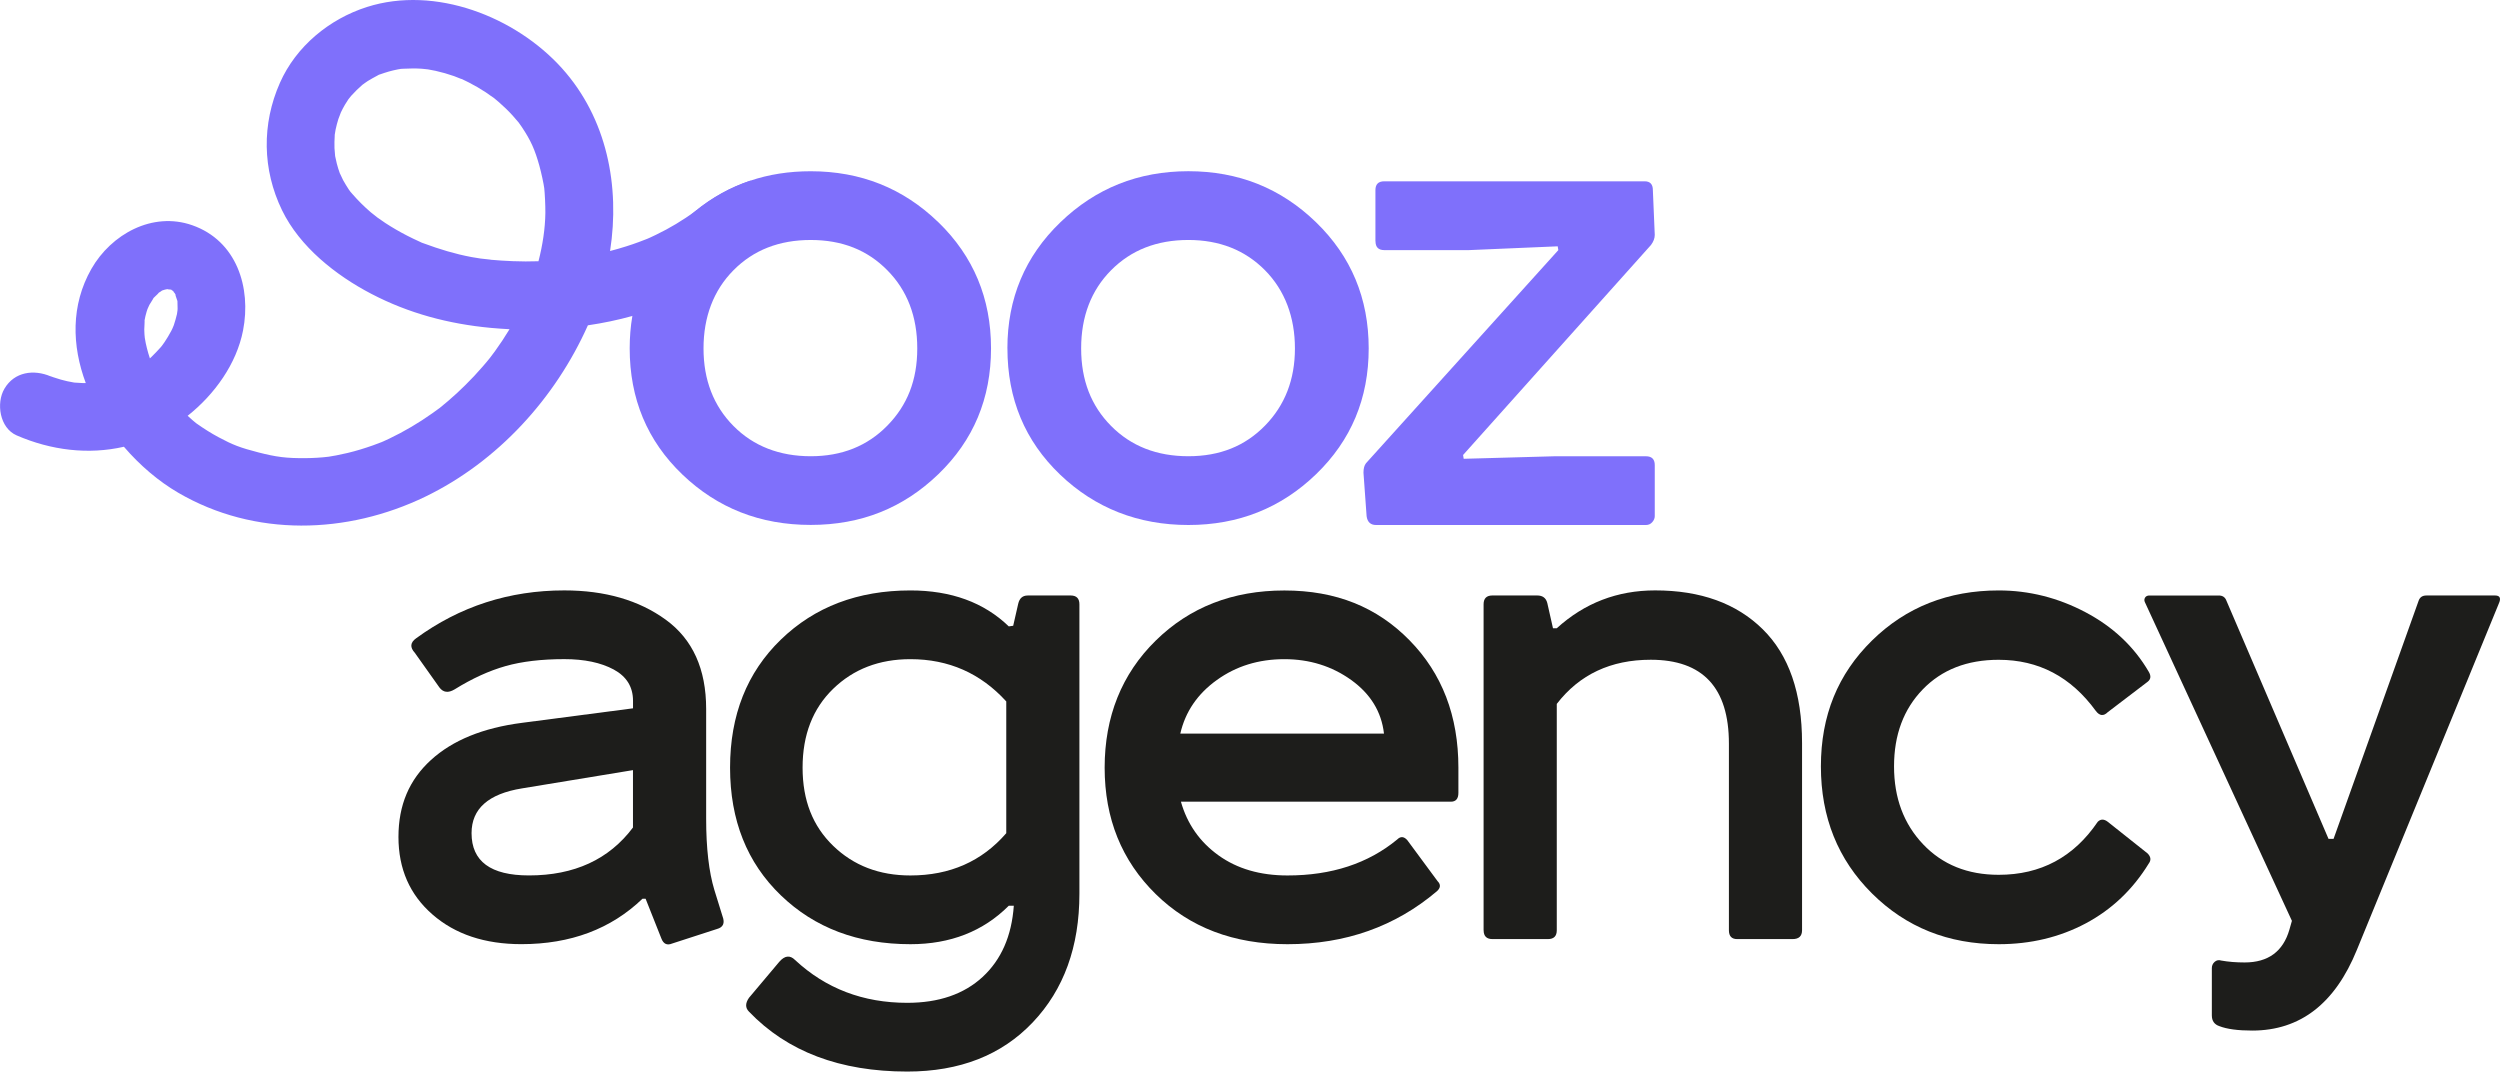
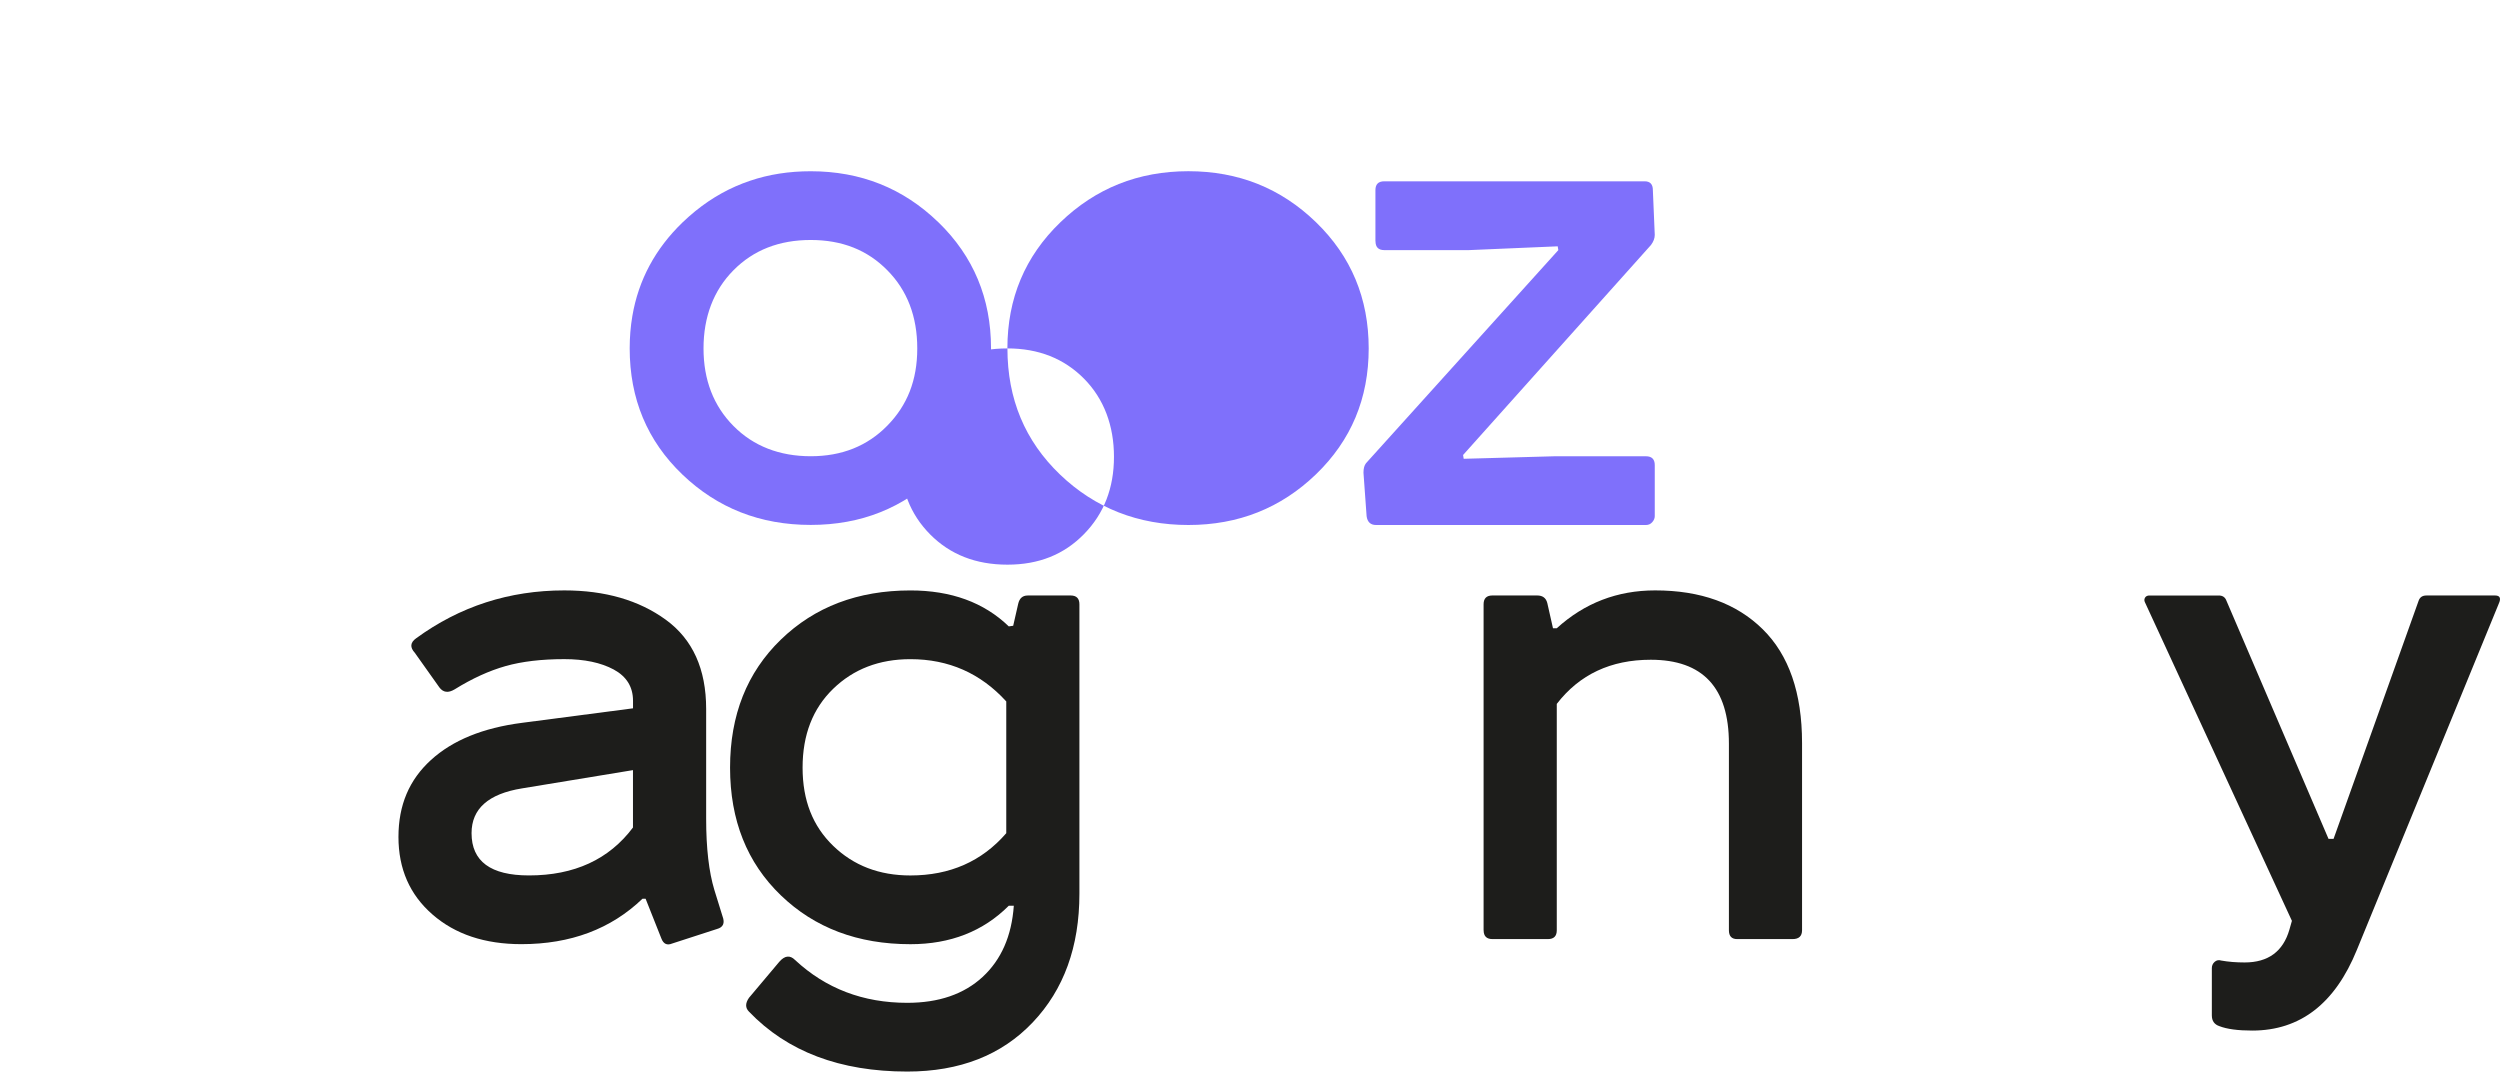
<svg xmlns="http://www.w3.org/2000/svg" id="Layer_2" viewBox="0 0 646 276.88">
  <defs>
    <style>.cls-1{fill:#7f70fb;}.cls-2{fill:#1d1d1b;}</style>
  </defs>
  <g id="Layer_1-2">
    <g>
      <g>
-         <path class="cls-1" d="M44.5,75.07c.07,.03,.12,.04,.15,.06,.36,.32,.48,.57-.15-.06Zm-.19-.2c.08,.04,.14,.09,.2,.14-.03-.02-.07-.03-.11-.05,0,0-.02,0-.03-.02,0,0,0,0,0,0-.11-.05-.23-.12-.35-.17,.03,0,.05,0,.08-.02h0c.07,.03,.13,.07,.2,.11,0,0,0,0,0,0Zm-.62-.23s-.03,0-.04,0h.05s0,0,0,0h0Zm-.38,.04s.02,0,.03,.02c.02,0,.03,.02,.05,.02-.07,0-.15,0-.24,0,.06-.02,.11-.03,.16-.04Zm-5.42,5.85c.08-.25,.15-.49,.24-.73-.07,.22,.27-.64,.48-1.04,.14-.25,1.12-1.75,1.05-1.75,.44-.48,1.02-.9,1.4-1.4,.24-.1,.55-.35,.73-.48,.05-.03,.09-.06,.14-.08t0,0c.2-.07,.41-.14,.61-.19,.05,0,.26-.07,.5-.12,.03,0,.05,0,.08,0,.15,.02,.4,.05,.61,.05h.03c.14,.02,.3,.04,.42,.1,.13,.06,.23,.1,.31,.14h0c.2,.22,.46,.52,.65,.72,.08,.15,.19,.34,.29,.52-.29-.43,.2,.85,.42,1.52,0,.64,.03,1.3,.04,1.93,0,.03,0,.24-.02,.44h0c-.05,.33-.12,.87-.14,.99-.21,.97-.51,1.91-.81,2.86-.04,.15-.29,.7-.33,.8h0c-.1,.22-.21,.43-.31,.64-.54,1.03-1.14,2.02-1.78,2.98-.06,.08-.44,.6-.64,.89,0,0-.02,.02-.02,.03-.17,.2-.36,.43-.36,.43-.8,.87-1.58,1.73-2.44,2.54-.1,.09-.2,.2-.31,.28-.3-.88-.55-1.78-.78-2.68-.1-.42-.2-.83-.29-1.25,0,0-.16-.98-.25-1.4v-.02c-.03-.32-.07-.75-.08-.85-.03-.42-.04-.84-.05-1.26,0-.33,.15-2.6,.06-2.29,.13-.79,.33-1.57,.55-2.33Zm88.87-13.44c-.93-.08-1.87-.19-2.8-.31,.57,.07-1.62-.26-2.14-.36-4.23-.79-8.3-2.04-12.32-3.53-.29-.1-.46-.16-.54-.19,0,0,0,0,0,0,0,0,0,0-.03-.02-.06-.03-.22-.11-.55-.26-1.06-.48-2.12-.98-3.16-1.52-1.94-.99-3.83-2.09-5.66-3.28-.74-.49-1.46-.99-2.18-1.51,.24,.15-1.31-1.04-1.55-1.24-1.71-1.47-3.31-3.05-4.78-4.75-.16-.18-.31-.36-.48-.55-.03-.03-.05-.06-.07-.09-.13-.17-.31-.42-.37-.51-.51-.81-1.03-1.6-1.48-2.44-.18-.33-.78-1.71-.81-1.71,0,0,0,.02,0,.04-.31-.85-.59-1.72-.81-2.6-.06-.22-.31-1.41-.43-1.92-.02-.41-.16-1.74-.17-2.06-.04-1.07,0-2.12,.06-3.19,0-.03,0-.1,0-.2,0,0,0-.02,0-.03,.06-.36,.2-1.25,.23-1.39,.2-.91,.43-1.81,.71-2.7,.11-.35,.66-1.66,.66-1.74,.32-.68,.68-1.35,1.06-2,.28-.47,.57-.92,.87-1.37,.13-.2,.74-.92,.74-.92,.92-1.03,1.9-1.97,2.94-2.88,0,0,0,0,.02,0,.13-.08,.93-.7,1.3-.92,.79-.5,1.61-.93,2.44-1.38,.2-.11,.36-.2,.47-.26,0,0,0,0,0,0,.07-.02,.15-.04,.26-.08,.76-.25,1.51-.53,2.28-.74,.76-.21,1.54-.4,2.32-.55,.28-.05,.55-.1,.83-.14h.04c.14-.02,.31-.03,.52-.03,1.61-.07,3.21-.12,4.83,0,.5,.03,1.47,.16,1.55,.16h0c.67,.11,1.33,.24,1.99,.38,1.62,.36,3.22,.82,4.79,1.37,.36,.12,2.43,1,1.75,.66,.7,.32,1.41,.64,2.1,1,1.49,.76,2.95,1.61,4.36,2.54,.7,.46,1.36,1.01,2.07,1.44,.42,.38,.87,.72,1.3,1.09,1.25,1.09,2.44,2.24,3.55,3.46,.53,.58,1,1.2,1.53,1.77,.25,.36,.52,.72,.77,1.09,2.43,3.61,3.44,5.97,4.59,10.06,.49,1.73,1.15,4.82,1.27,5.84,.14,1.18,.31,4.43,.29,6.4-.05,4.02-.7,8.29-1.78,12.48-2.21,.08-4.43,.07-6.64-.02-1.93-.07-3.85-.2-5.77-.37Zm71.4-18.07c-1.2-1.2-2.72-1.98-4.34-2.32-5.09,1.71-9.78,4.31-14.1,7.81l-.1,.08-.08,.06c-.78,.58-1.56,1.13-2.38,1.66-1.63,1.09-3.31,2.09-5.03,3.02-.87,.47-1.73,.91-2.61,1.33-.51,.25-1.01,.48-1.52,.72-.08,.03-.57,.25-.87,.38h0s0,0-.02,0c-.05,.03-.12,.05-.2,.08-.51,.19-1.55,.6-1.88,.72-1.05,.38-2.11,.76-3.19,1.09-1.39,.44-2.79,.85-4.2,1.21,2.6-16.73-.79-34.28-12.44-47.23C133.19,4.31,112.48-3.81,94.84,1.8c-9.74,3.1-18.33,10.17-22.5,19.59-4.73,10.66-4.56,22.45,.55,32.96,4.59,9.45,13.91,16.81,23.05,21.57,9.68,5.06,19.99,7.78,30.82,8.8,1.63,.15,3.26,.26,4.9,.35-1.18,1.95-2.44,3.86-3.78,5.71-.16,.22-1.04,1.35-1.17,1.55l-.02,.02s0,.02,0,.02c-.64,.81-1.31,1.6-1.99,2.38-1.42,1.65-2.9,3.22-4.45,4.75-1.43,1.43-2.93,2.8-4.47,4.12-.72,.61-1.45,1.22-2.19,1.82-.02,0-.03,.03-.04,.03,0,0,0,0-.02,0,0,0-.03,.02-.03,.03-.09,.07-.21,.15-.35,.25-.47,.35-.93,.69-1.41,1.02-3.52,2.5-7.25,4.71-11.15,6.57-.52,.25-1.04,.48-1.56,.72-.02,0-.26,.11-.47,.2,0,0,0,0,0,0-.03,0-.04,0-.06,.02-.33,.12-1.73,.65-2.13,.8-2.15,.76-4.33,1.43-6.54,1.96-.98,.23-1.94,.44-2.93,.63-.33,.07-1.88,.31-1.97,.34h0c-1.95,.24-3.93,.35-5.9,.37-5.07,.05-7.69-.31-12.25-1.48-4.72-1.22-6.59-1.93-10.33-3.94-1.89-1.01-3.7-2.16-5.45-3.39-.14-.09-.23-.16-.29-.2,0,0-.03-.02-.03-.03s-.02-.02-.03-.02c0,0-.02-.02-.03-.02-.3-.24-.59-.48-.87-.73-.42-.36-.85-.75-1.26-1.13,7-5.55,12.63-13.45,14.31-22.02,2.18-11.14-1.65-23.22-13.14-27.23-10.26-3.59-20.93,2.32-26.05,11.3-5.33,9.37-5.05,19.84-1.44,29.5-.35,0-.7,0-1.04-.02-.49-.03-.98-.06-1.48-.09-.18,0-.31-.02-.39-.02-.06-.02-.12-.03-.2-.03-1.14-.18-2.26-.44-3.36-.75-.64-.18-1.26-.39-1.88-.59-.03,0-.68-.26-.87-.31,.03,.02,.08,.03,.14,.07-4.34-1.85-9.37-1.21-11.95,3.2-2.18,3.72-1.23,10.14,3.16,12.05,8.91,3.87,18.53,5.04,27.72,2.94,4.15,4.84,9.01,8.95,14.05,11.89,19.74,11.5,43.61,10.77,63.82,1.01,18.69-9.04,33.61-25.42,42.02-44.28,3.89-.57,7.74-1.37,11.51-2.42,8.05-2.22,15.74-5.56,22.64-10.13,4.37-2.89,8.48-6.25,12.12-10.04,3.29-3.44,3.41-9.04,0-12.46Z" />
        <path class="cls-1" d="M242.48,57.44c-9.08-8.8-20.07-13.19-33-13.19-5.58,0-10.81,.81-15.67,2.46-5.09,1.71-9.78,4.31-14.1,7.81l-.1,.08c-1.09,.89-2.16,1.84-3.21,2.84-7.08,6.83-11.41,14.9-13,24.21-.46,2.69-.69,5.48-.69,8.37,0,13.03,4.54,23.9,13.61,32.59,9.07,8.69,20.12,13.03,33.16,13.03s23.92-4.37,33-13.12c9.06-8.74,13.6-19.57,13.6-32.5s-4.54-23.79-13.6-32.59Zm-13.2,52.55c-5.16,5.27-11.76,7.9-19.79,7.9s-14.81-2.6-19.96-7.82c-5.16-5.21-7.74-11.9-7.74-20.04s2.58-14.99,7.74-20.2c5.16-5.22,11.82-7.82,19.96-7.82s14.64,2.6,19.79,7.82c5.16,5.21,7.74,11.95,7.74,20.2s-2.58,14.7-7.74,19.96Z" />
-         <path class="cls-1" d="M260.31,90.03c0-12.92,4.56-23.79,13.69-32.59,9.12-8.8,20.15-13.2,33.08-13.2s23.92,4.4,32.99,13.2c9.07,8.8,13.6,19.66,13.6,32.59s-4.54,23.76-13.6,32.51c-9.07,8.75-20.07,13.12-32.99,13.12s-24.09-4.34-33.16-13.03c-9.07-8.69-13.6-19.55-13.6-32.59Zm46.76-28.02c-8.15,0-14.8,2.61-19.96,7.82-5.16,5.21-7.74,11.95-7.74,20.2s2.58,14.83,7.74,20.04c5.16,5.21,11.81,7.82,19.96,7.82s14.64-2.63,19.8-7.9c5.16-5.27,7.74-11.92,7.74-19.96s-2.58-14.99-7.74-20.2c-5.16-5.21-11.76-7.82-19.8-7.82Z" />
+         <path class="cls-1" d="M260.31,90.03c0-12.92,4.56-23.79,13.69-32.59,9.12-8.8,20.15-13.2,33.08-13.2s23.92,4.4,32.99,13.2c9.07,8.8,13.6,19.66,13.6,32.59s-4.54,23.76-13.6,32.51c-9.07,8.75-20.07,13.12-32.99,13.12s-24.09-4.34-33.16-13.03c-9.07-8.69-13.6-19.55-13.6-32.59Zc-8.15,0-14.8,2.61-19.96,7.82-5.16,5.21-7.74,11.95-7.74,20.2s2.58,14.83,7.74,20.04c5.16,5.21,11.81,7.82,19.96,7.82s14.64-2.63,19.8-7.9c5.16-5.27,7.74-11.92,7.74-19.96s-2.58-14.99-7.74-20.2c-5.16-5.21-11.76-7.82-19.8-7.82Z" />
        <path class="cls-1" d="M355.41,62.33v-13.2c0-1.52,.76-2.28,2.28-2.28h67.29c1.41,0,2.12,.76,2.12,2.28l.49,11.57c0,.87-.33,1.74-.98,2.61l-48.55,54.26,.16,.98,23.46-.65h23.63c1.52,0,2.28,.76,2.28,2.28v13.2c0,.54-.22,1.06-.65,1.55-.43,.49-.98,.73-1.63,.73h-69.74c-1.41,0-2.23-.76-2.44-2.28l-.81-11.24c0-1.08,.22-1.9,.65-2.44l49.7-55.07-.16-.98-22.97,.98h-21.83c-1.52,0-2.28-.76-2.28-2.28Z" />
      </g>
      <g>
        <path class="cls-2" d="M166.82,232.24h-.81c-8.15,7.82-18.57,11.73-31.28,11.73-9.45,0-17.11-2.55-22.97-7.66-5.87-5.1-8.8-11.78-8.8-20.04s2.79-14.77,8.39-19.88c5.59-5.1,13.44-8.31,23.54-9.61l28.68-3.75v-1.95c0-3.58-1.66-6.27-4.97-8.07-3.32-1.79-7.58-2.69-12.79-2.69-5.87,0-10.92,.6-15.15,1.79-4.24,1.2-8.64,3.2-13.2,6.03-1.63,.98-2.93,.81-3.91-.49l-6.36-8.96c-1.3-1.41-1.2-2.66,.33-3.75,11.3-8.25,24.06-12.38,38.29-12.38,10.53,0,19.28,2.53,26.23,7.58,6.95,5.05,10.43,12.74,10.43,23.06v28.35c0,7.6,.71,13.74,2.12,18.41l2.12,6.84c.65,1.74,.16,2.83-1.47,3.26l-11.57,3.75c-1.3,.54-2.23,.11-2.77-1.3l-4.07-10.26Zm-3.26-18.41v-14.83l-28.68,4.72c-8.69,1.41-13.03,5.27-13.03,11.57,0,7.28,4.94,10.92,14.83,10.92,11.73,0,20.69-4.13,26.88-12.38Z" />
        <path class="cls-2" d="M265.56,153.87h11.08c1.52,0,2.28,.76,2.28,2.28v74.79c0,13.69-4.02,24.77-12.06,33.24-8.04,8.47-18.85,12.71-32.42,12.71-17.38,0-31.01-5.16-40.9-15.48-.98-.98-.98-2.17,0-3.58l7.82-9.29c1.41-1.63,2.77-1.79,4.07-.49,7.93,7.39,17.6,11.08,29,11.08,8.15,0,14.64-2.23,19.47-6.68,4.83-4.46,7.52-10.59,8.07-18.41h-1.3c-6.63,6.63-15.1,9.94-25.42,9.94-13.58,0-24.74-4.21-33.48-12.63-8.74-8.42-13.12-19.41-13.12-32.99s4.37-24.6,13.12-33.08c8.74-8.47,19.9-12.71,33.48-12.71,10.53,0,19.01,3.1,25.42,9.29l1.14-.16,1.3-5.7c.33-1.41,1.14-2.12,2.44-2.12Zm-5.54,61.43v-34.05c-6.63-7.28-14.88-10.92-24.77-10.92-8.04,0-14.69,2.55-19.96,7.66-5.27,5.11-7.9,11.89-7.9,20.37s2.63,15.1,7.9,20.2c5.27,5.11,11.92,7.66,19.96,7.66,10.21,0,18.47-3.64,24.77-10.92Z" />
-         <path class="cls-2" d="M363.64,217.09l7.82,10.59c.87,.87,.81,1.74-.16,2.61-10.75,9.12-23.63,13.69-38.61,13.69-13.91,0-25.26-4.32-34.05-12.95-8.8-8.64-13.2-19.52-13.2-32.67s4.4-24.2,13.2-32.83c8.8-8.64,19.88-12.95,33.24-12.95s23.92,4.29,32.34,12.87c8.42,8.58,12.63,19.55,12.63,32.91v6.52c0,1.52-.65,2.28-1.96,2.28h-69.74c1.63,5.76,4.86,10.37,9.69,13.85,4.83,3.48,10.78,5.21,17.84,5.21,11.41,0,20.85-3.1,28.35-9.29,.87-.87,1.74-.81,2.61,.16Zm-31.77-46.76c-6.63,0-12.44,1.79-17.43,5.38-5,3.58-8.15,8.2-9.45,13.85h52.63c-.65-5.65-3.48-10.26-8.47-13.85-5-3.58-10.75-5.38-17.27-5.38Z" />
        <path class="cls-2" d="M383.36,240.39v-84.24c0-1.52,.76-2.28,2.28-2.28h11.57c1.41,0,2.28,.65,2.61,1.95l1.47,6.52h.98c7.17-6.52,15.64-9.78,25.42-9.78,11.73,0,20.99,3.34,27.78,10.02,6.79,6.68,10.18,16.48,10.18,29.41v48.39c0,1.52-.82,2.28-2.44,2.28h-14.34c-1.41,0-2.12-.76-2.12-2.28v-48.23c0-14.44-6.74-21.67-20.2-21.67-10.32,0-18.41,3.8-24.28,11.41v58.49c0,1.52-.76,2.28-2.28,2.28h-14.34c-1.52,0-2.28-.76-2.28-2.28Z" />
-         <path class="cls-2" d="M516.47,152.57c7.82,0,15.29,1.87,22.4,5.62,7.11,3.75,12.57,8.88,16.37,15.4,.65,1.09,.54,1.96-.33,2.61l-10.26,7.82c-1.09,1.09-2.12,.98-3.1-.33-6.41-8.8-14.77-13.2-25.09-13.2-8.15,0-14.69,2.55-19.63,7.66-4.94,5.11-7.41,11.73-7.41,19.88s2.5,14.85,7.5,20.12c4.99,5.27,11.51,7.9,19.55,7.9,10.86,0,19.39-4.56,25.58-13.69,.76-.76,1.63-.76,2.61,0l10.26,8.15c.87,.87,.98,1.74,.33,2.61-4.13,6.74-9.56,11.89-16.29,15.48-6.74,3.58-14.23,5.38-22.49,5.38-13.03,0-23.95-4.37-32.75-13.12-8.8-8.74-13.2-19.69-13.2-32.83s4.4-23.87,13.2-32.51c8.8-8.64,19.72-12.95,32.75-12.95Z" />
        <path class="cls-2" d="M626.94,153.87h17.76c1.3,0,1.63,.71,.98,2.12l-36.66,89.45c-5.65,13.9-14.66,20.86-27.05,20.86-3.69,0-6.52-.38-8.47-1.14-1.3-.43-1.96-1.36-1.96-2.77v-12.22c0-.65,.24-1.2,.73-1.63,.49-.43,1.06-.54,1.71-.33,1.85,.33,3.85,.49,6.03,.49,6.08,0,9.94-2.83,11.57-8.47l.65-2.28-37.96-82.28c-.22-.43-.22-.84,0-1.22,.22-.38,.6-.57,1.14-.57h17.92c.98,0,1.63,.43,1.96,1.3l26.4,61.59h1.3l22-61.59c.33-.87,.98-1.3,1.96-1.3Z" />
      </g>
    </g>
  </g>
</svg>